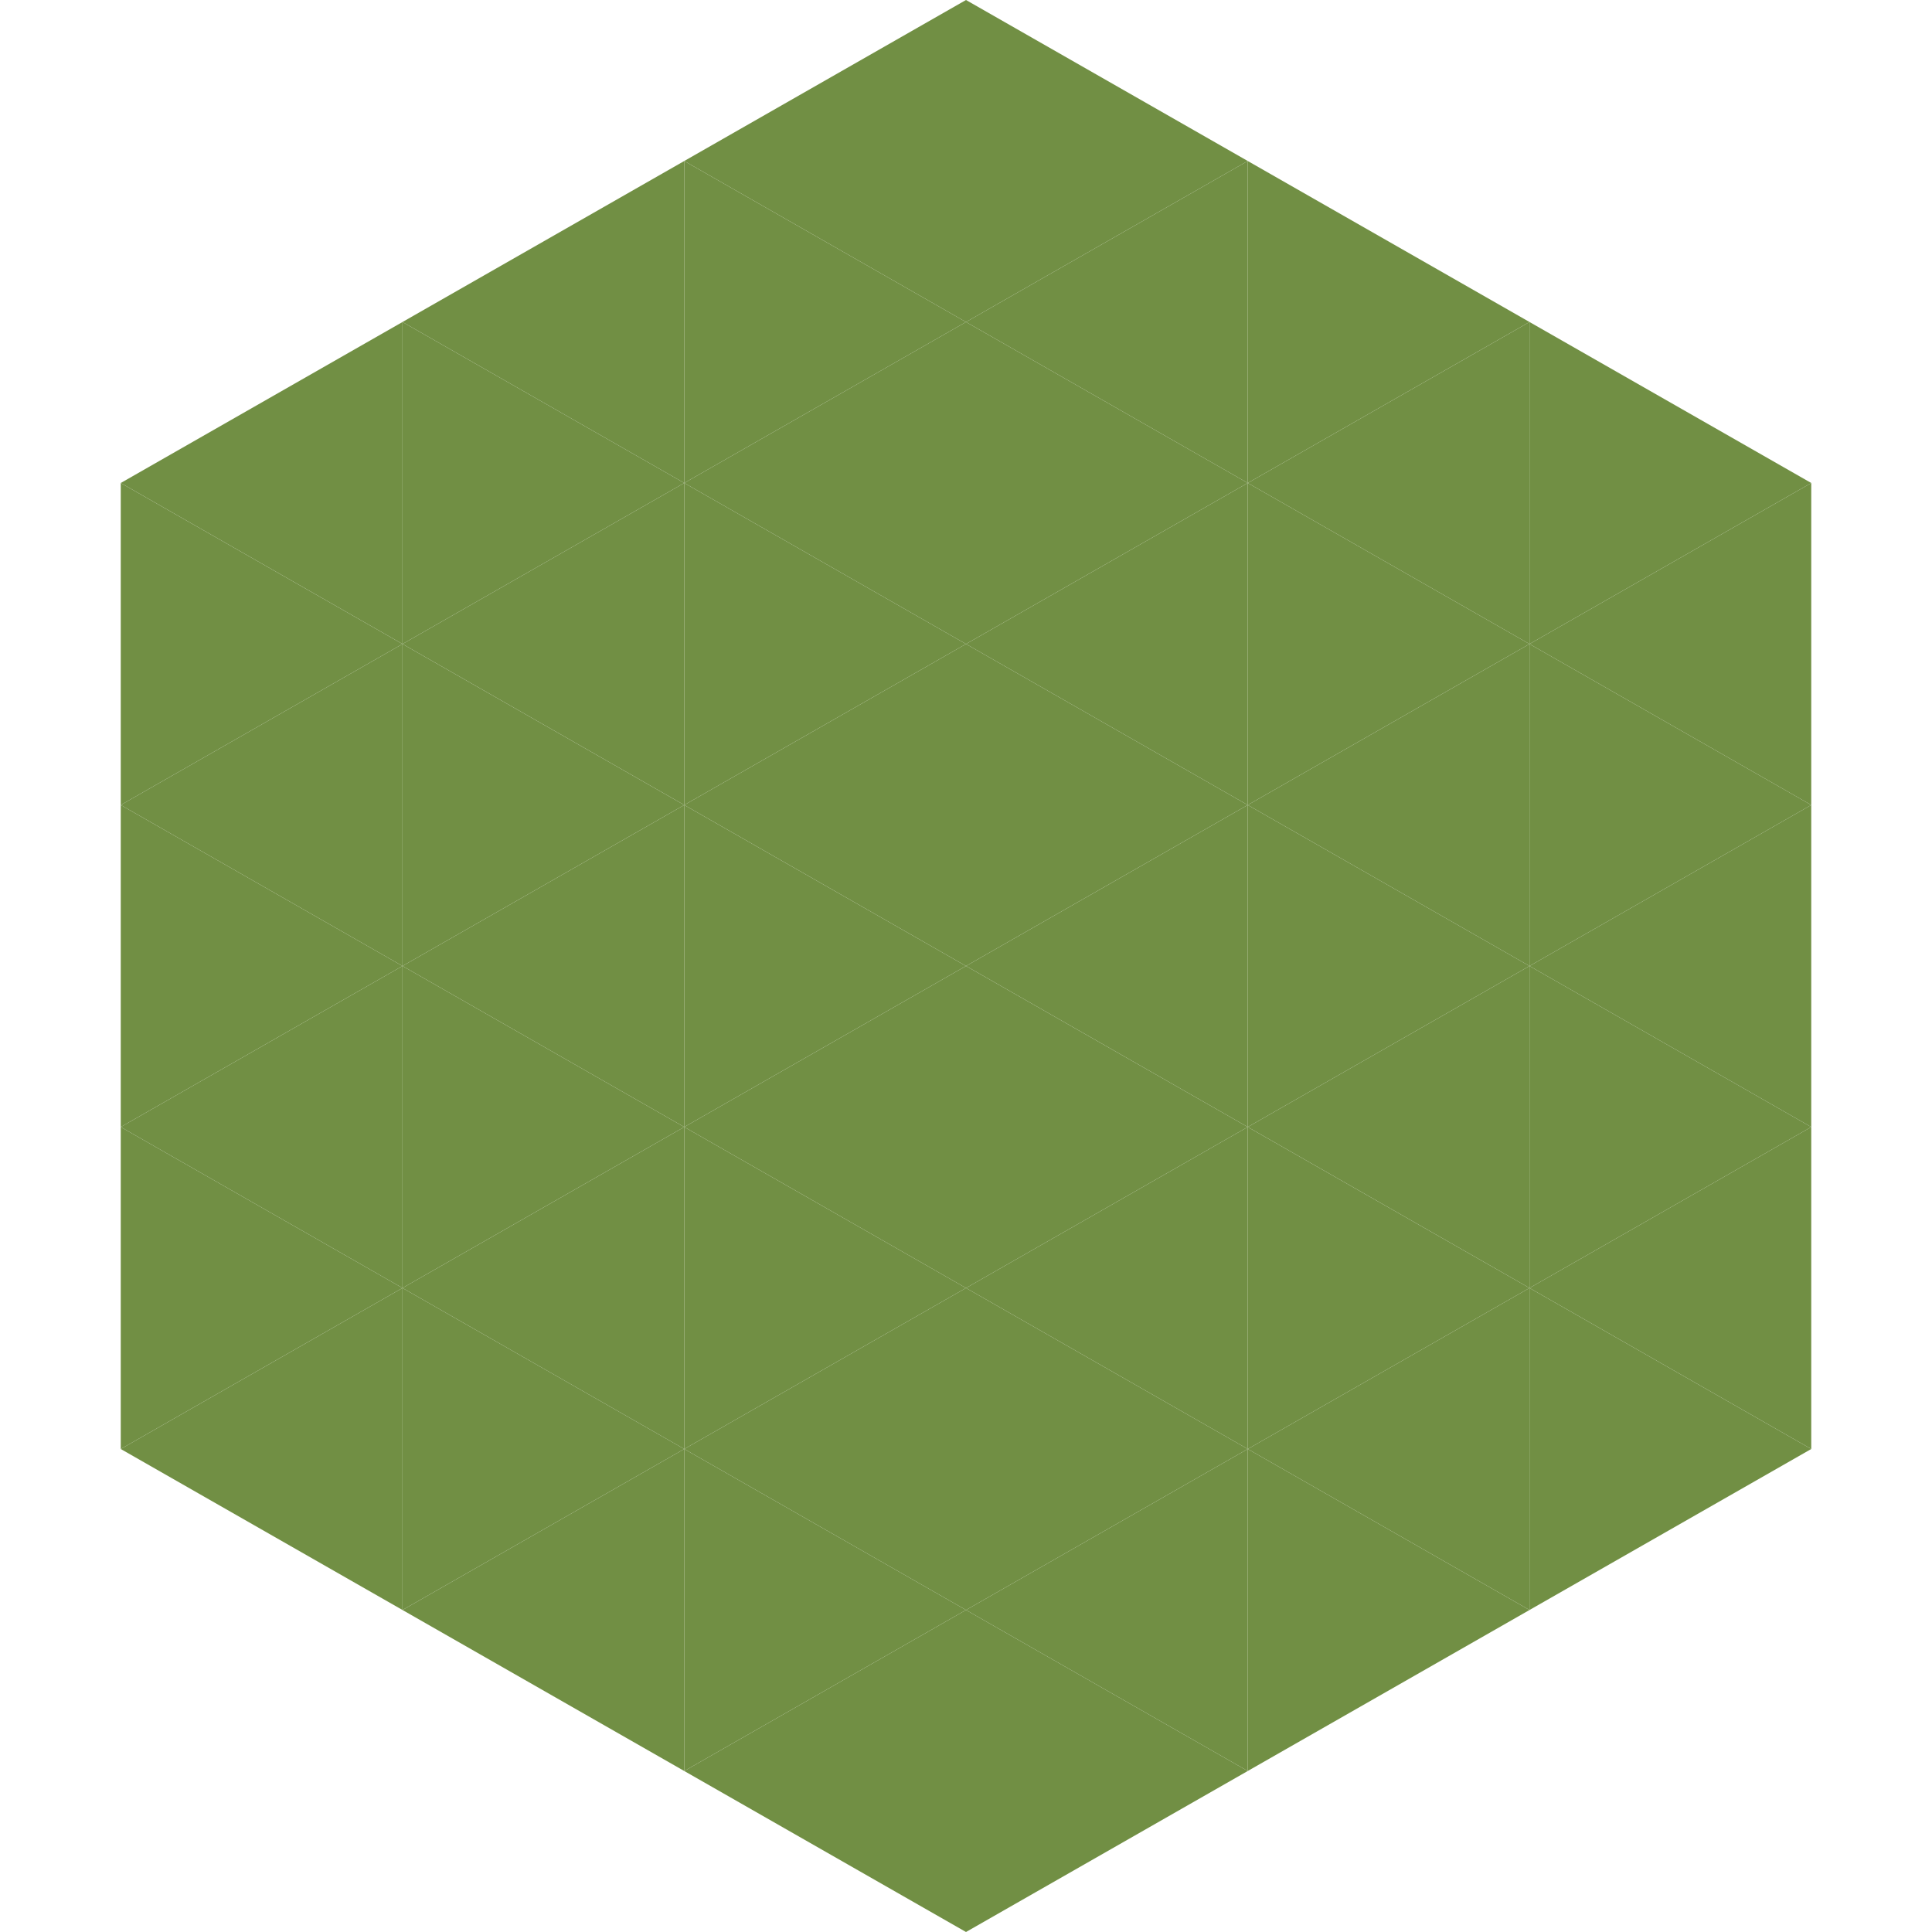
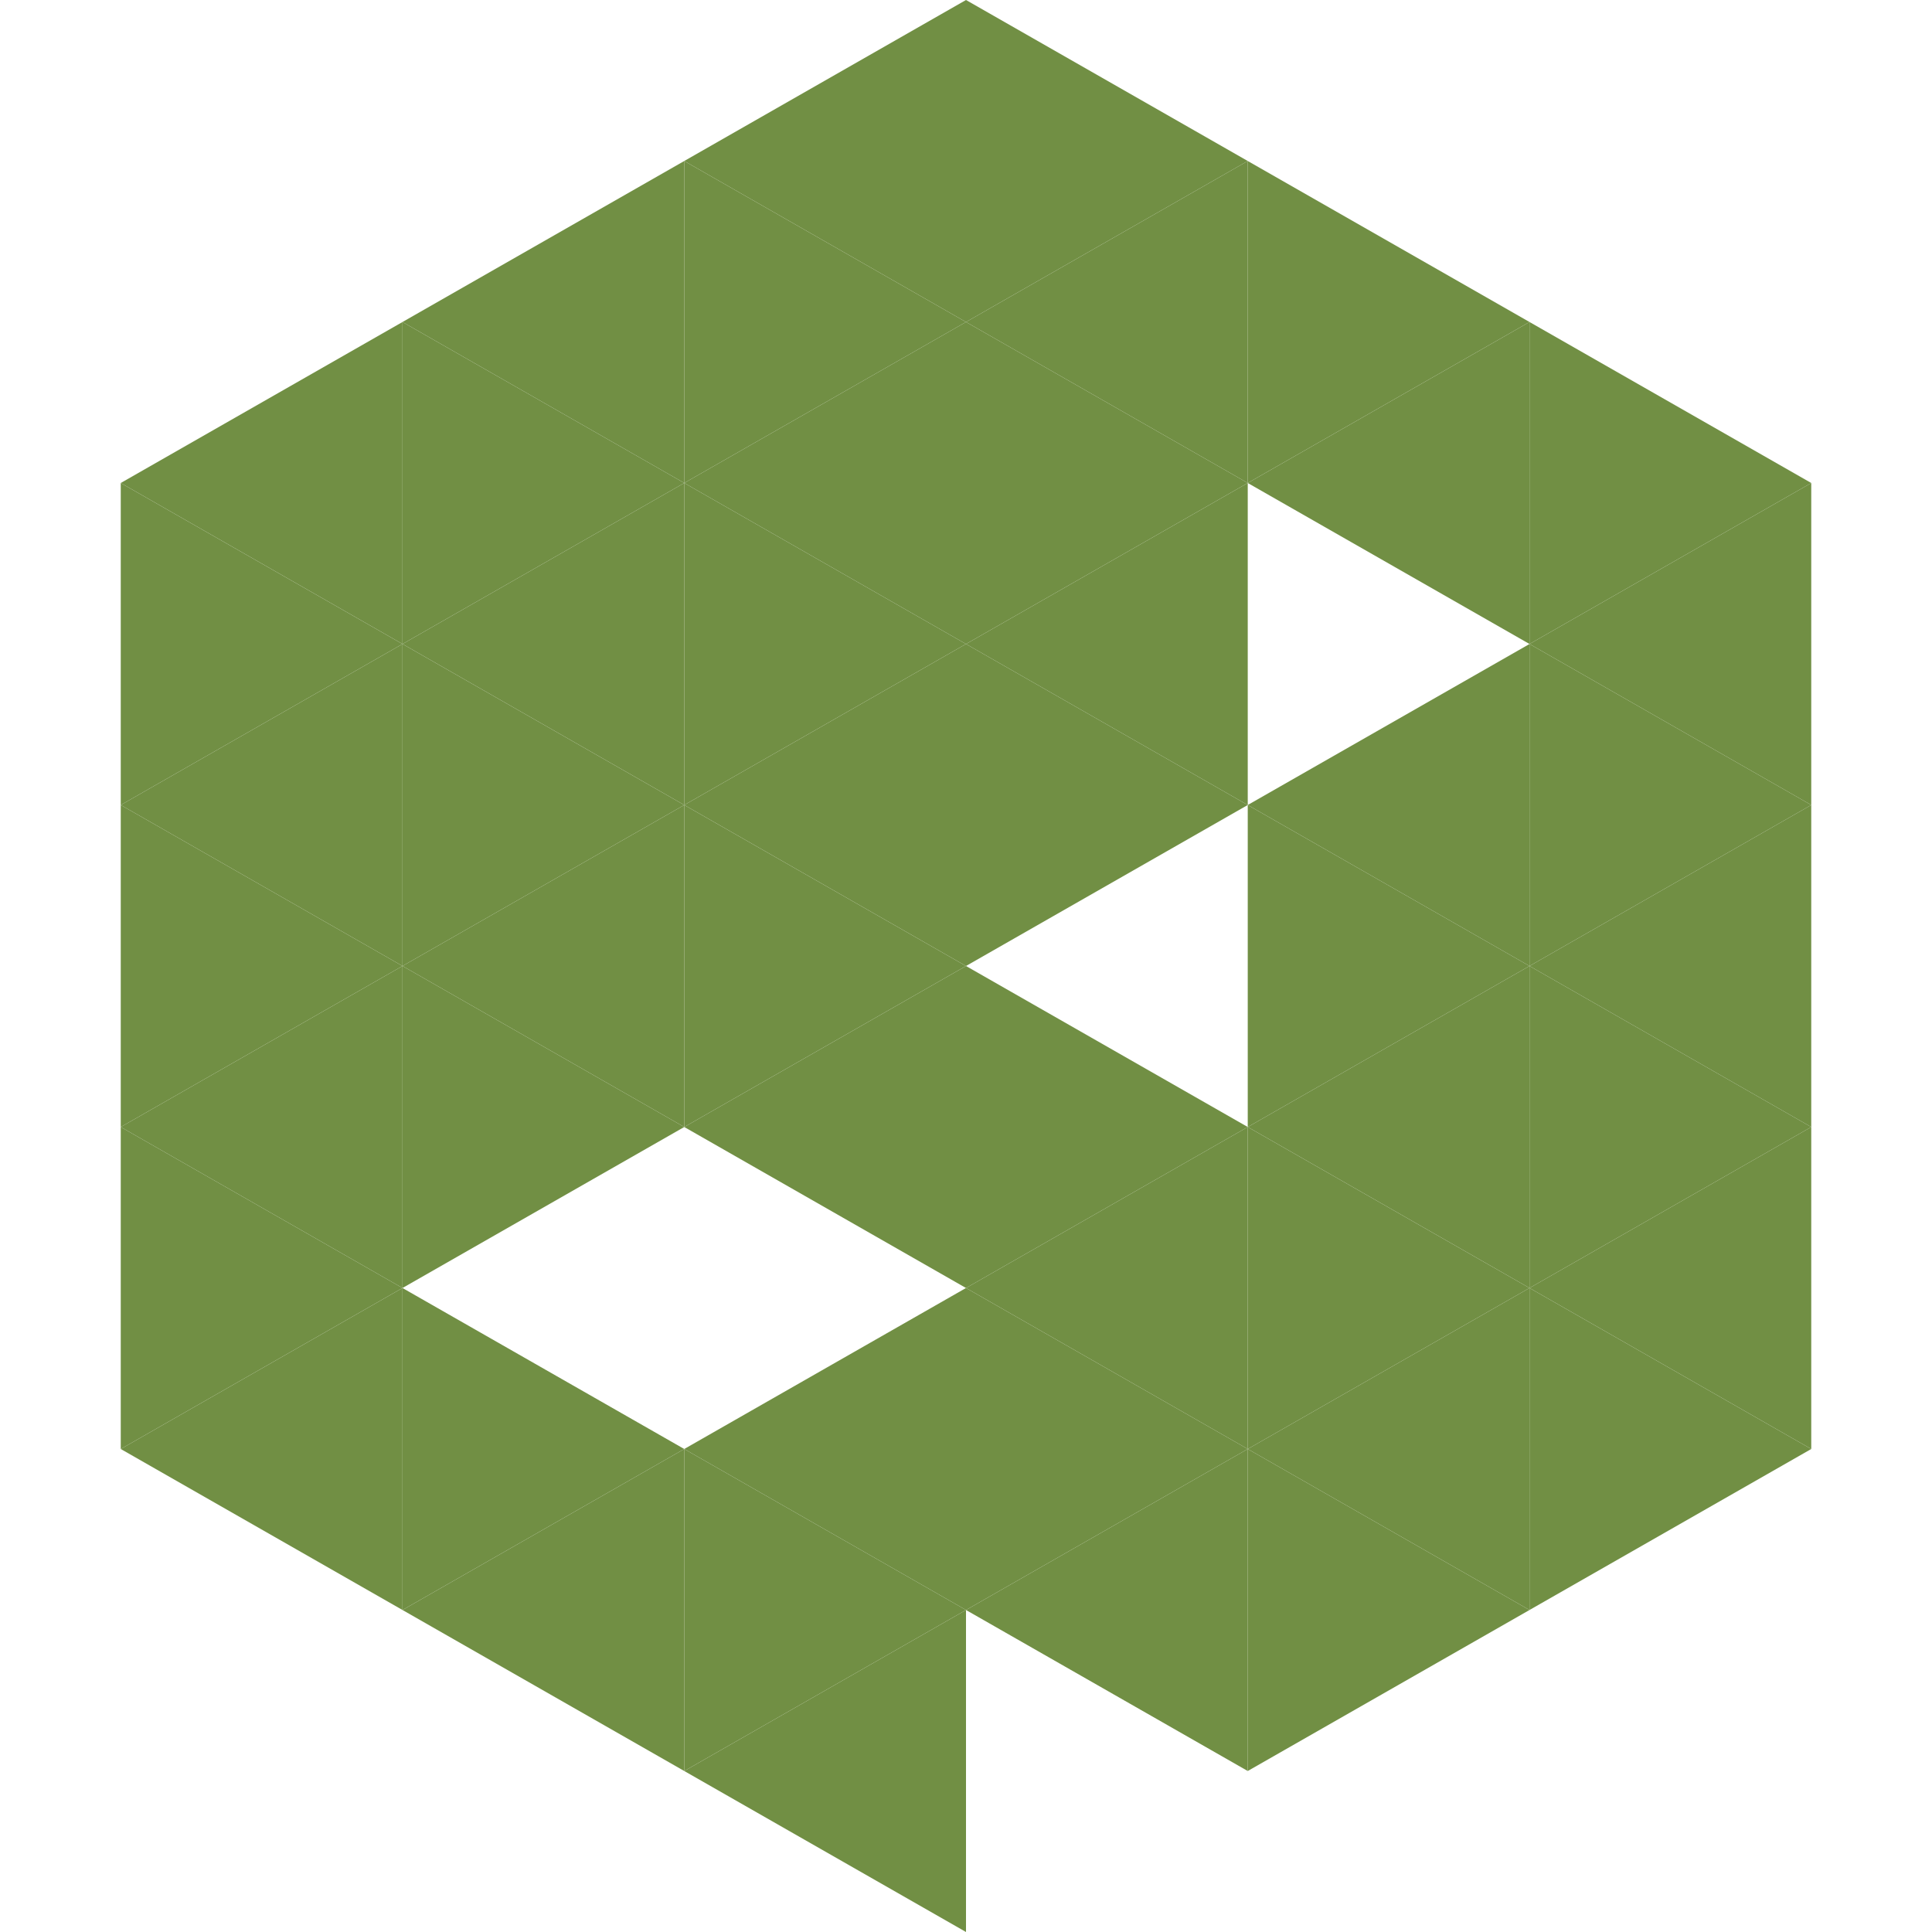
<svg xmlns="http://www.w3.org/2000/svg" width="240" height="240">
  <polygon points="50,40 15,60 50,80" style="fill:rgb(113,143,68)" />
  <polygon points="190,40 225,60 190,80" style="fill:rgb(113,143,68)" />
  <polygon points="15,60 50,80 15,100" style="fill:rgb(113,143,68)" />
  <polygon points="225,60 190,80 225,100" style="fill:rgb(113,143,68)" />
  <polygon points="50,80 15,100 50,120" style="fill:rgb(113,143,68)" />
  <polygon points="190,80 225,100 190,120" style="fill:rgb(113,143,68)" />
  <polygon points="15,100 50,120 15,140" style="fill:rgb(113,143,68)" />
  <polygon points="225,100 190,120 225,140" style="fill:rgb(113,143,68)" />
  <polygon points="50,120 15,140 50,160" style="fill:rgb(113,143,68)" />
  <polygon points="190,120 225,140 190,160" style="fill:rgb(113,143,68)" />
  <polygon points="15,140 50,160 15,180" style="fill:rgb(113,143,68)" />
  <polygon points="225,140 190,160 225,180" style="fill:rgb(113,143,68)" />
  <polygon points="50,160 15,180 50,200" style="fill:rgb(113,143,68)" />
  <polygon points="190,160 225,180 190,200" style="fill:rgb(113,143,68)" />
  <polygon points="15,180 50,200 15,220" style="fill:rgb(255,255,255); fill-opacity:0" />
  <polygon points="225,180 190,200 225,220" style="fill:rgb(255,255,255); fill-opacity:0" />
  <polygon points="50,0 85,20 50,40" style="fill:rgb(255,255,255); fill-opacity:0" />
  <polygon points="190,0 155,20 190,40" style="fill:rgb(255,255,255); fill-opacity:0" />
  <polygon points="85,20 50,40 85,60" style="fill:rgb(113,143,68)" />
  <polygon points="155,20 190,40 155,60" style="fill:rgb(113,143,68)" />
  <polygon points="50,40 85,60 50,80" style="fill:rgb(113,143,68)" />
  <polygon points="190,40 155,60 190,80" style="fill:rgb(113,143,68)" />
  <polygon points="85,60 50,80 85,100" style="fill:rgb(113,143,68)" />
-   <polygon points="155,60 190,80 155,100" style="fill:rgb(113,143,68)" />
  <polygon points="50,80 85,100 50,120" style="fill:rgb(113,143,68)" />
  <polygon points="190,80 155,100 190,120" style="fill:rgb(113,143,68)" />
  <polygon points="85,100 50,120 85,140" style="fill:rgb(113,143,68)" />
  <polygon points="155,100 190,120 155,140" style="fill:rgb(113,143,68)" />
  <polygon points="50,120 85,140 50,160" style="fill:rgb(113,143,68)" />
  <polygon points="190,120 155,140 190,160" style="fill:rgb(113,143,68)" />
-   <polygon points="85,140 50,160 85,180" style="fill:rgb(113,143,68)" />
  <polygon points="155,140 190,160 155,180" style="fill:rgb(113,143,68)" />
  <polygon points="50,160 85,180 50,200" style="fill:rgb(113,143,68)" />
  <polygon points="190,160 155,180 190,200" style="fill:rgb(113,143,68)" />
  <polygon points="85,180 50,200 85,220" style="fill:rgb(113,143,68)" />
  <polygon points="155,180 190,200 155,220" style="fill:rgb(113,143,68)" />
  <polygon points="120,0 85,20 120,40" style="fill:rgb(113,143,68)" />
  <polygon points="120,0 155,20 120,40" style="fill:rgb(113,143,68)" />
  <polygon points="85,20 120,40 85,60" style="fill:rgb(113,143,68)" />
  <polygon points="155,20 120,40 155,60" style="fill:rgb(113,143,68)" />
  <polygon points="120,40 85,60 120,80" style="fill:rgb(113,143,68)" />
  <polygon points="120,40 155,60 120,80" style="fill:rgb(113,143,68)" />
  <polygon points="85,60 120,80 85,100" style="fill:rgb(113,143,68)" />
  <polygon points="155,60 120,80 155,100" style="fill:rgb(113,143,68)" />
  <polygon points="120,80 85,100 120,120" style="fill:rgb(113,143,68)" />
  <polygon points="120,80 155,100 120,120" style="fill:rgb(113,143,68)" />
  <polygon points="85,100 120,120 85,140" style="fill:rgb(113,143,68)" />
-   <polygon points="155,100 120,120 155,140" style="fill:rgb(113,143,68)" />
  <polygon points="120,120 85,140 120,160" style="fill:rgb(113,143,68)" />
  <polygon points="120,120 155,140 120,160" style="fill:rgb(113,143,68)" />
-   <polygon points="85,140 120,160 85,180" style="fill:rgb(113,143,68)" />
  <polygon points="155,140 120,160 155,180" style="fill:rgb(113,143,68)" />
  <polygon points="120,160 85,180 120,200" style="fill:rgb(113,143,68)" />
  <polygon points="120,160 155,180 120,200" style="fill:rgb(113,143,68)" />
  <polygon points="85,180 120,200 85,220" style="fill:rgb(113,143,68)" />
  <polygon points="155,180 120,200 155,220" style="fill:rgb(113,143,68)" />
  <polygon points="120,200 85,220 120,240" style="fill:rgb(113,143,68)" />
-   <polygon points="120,200 155,220 120,240" style="fill:rgb(113,143,68)" />
  <polygon points="85,220 120,240 85,260" style="fill:rgb(255,255,255); fill-opacity:0" />
  <polygon points="155,220 120,240 155,260" style="fill:rgb(255,255,255); fill-opacity:0" />
</svg>